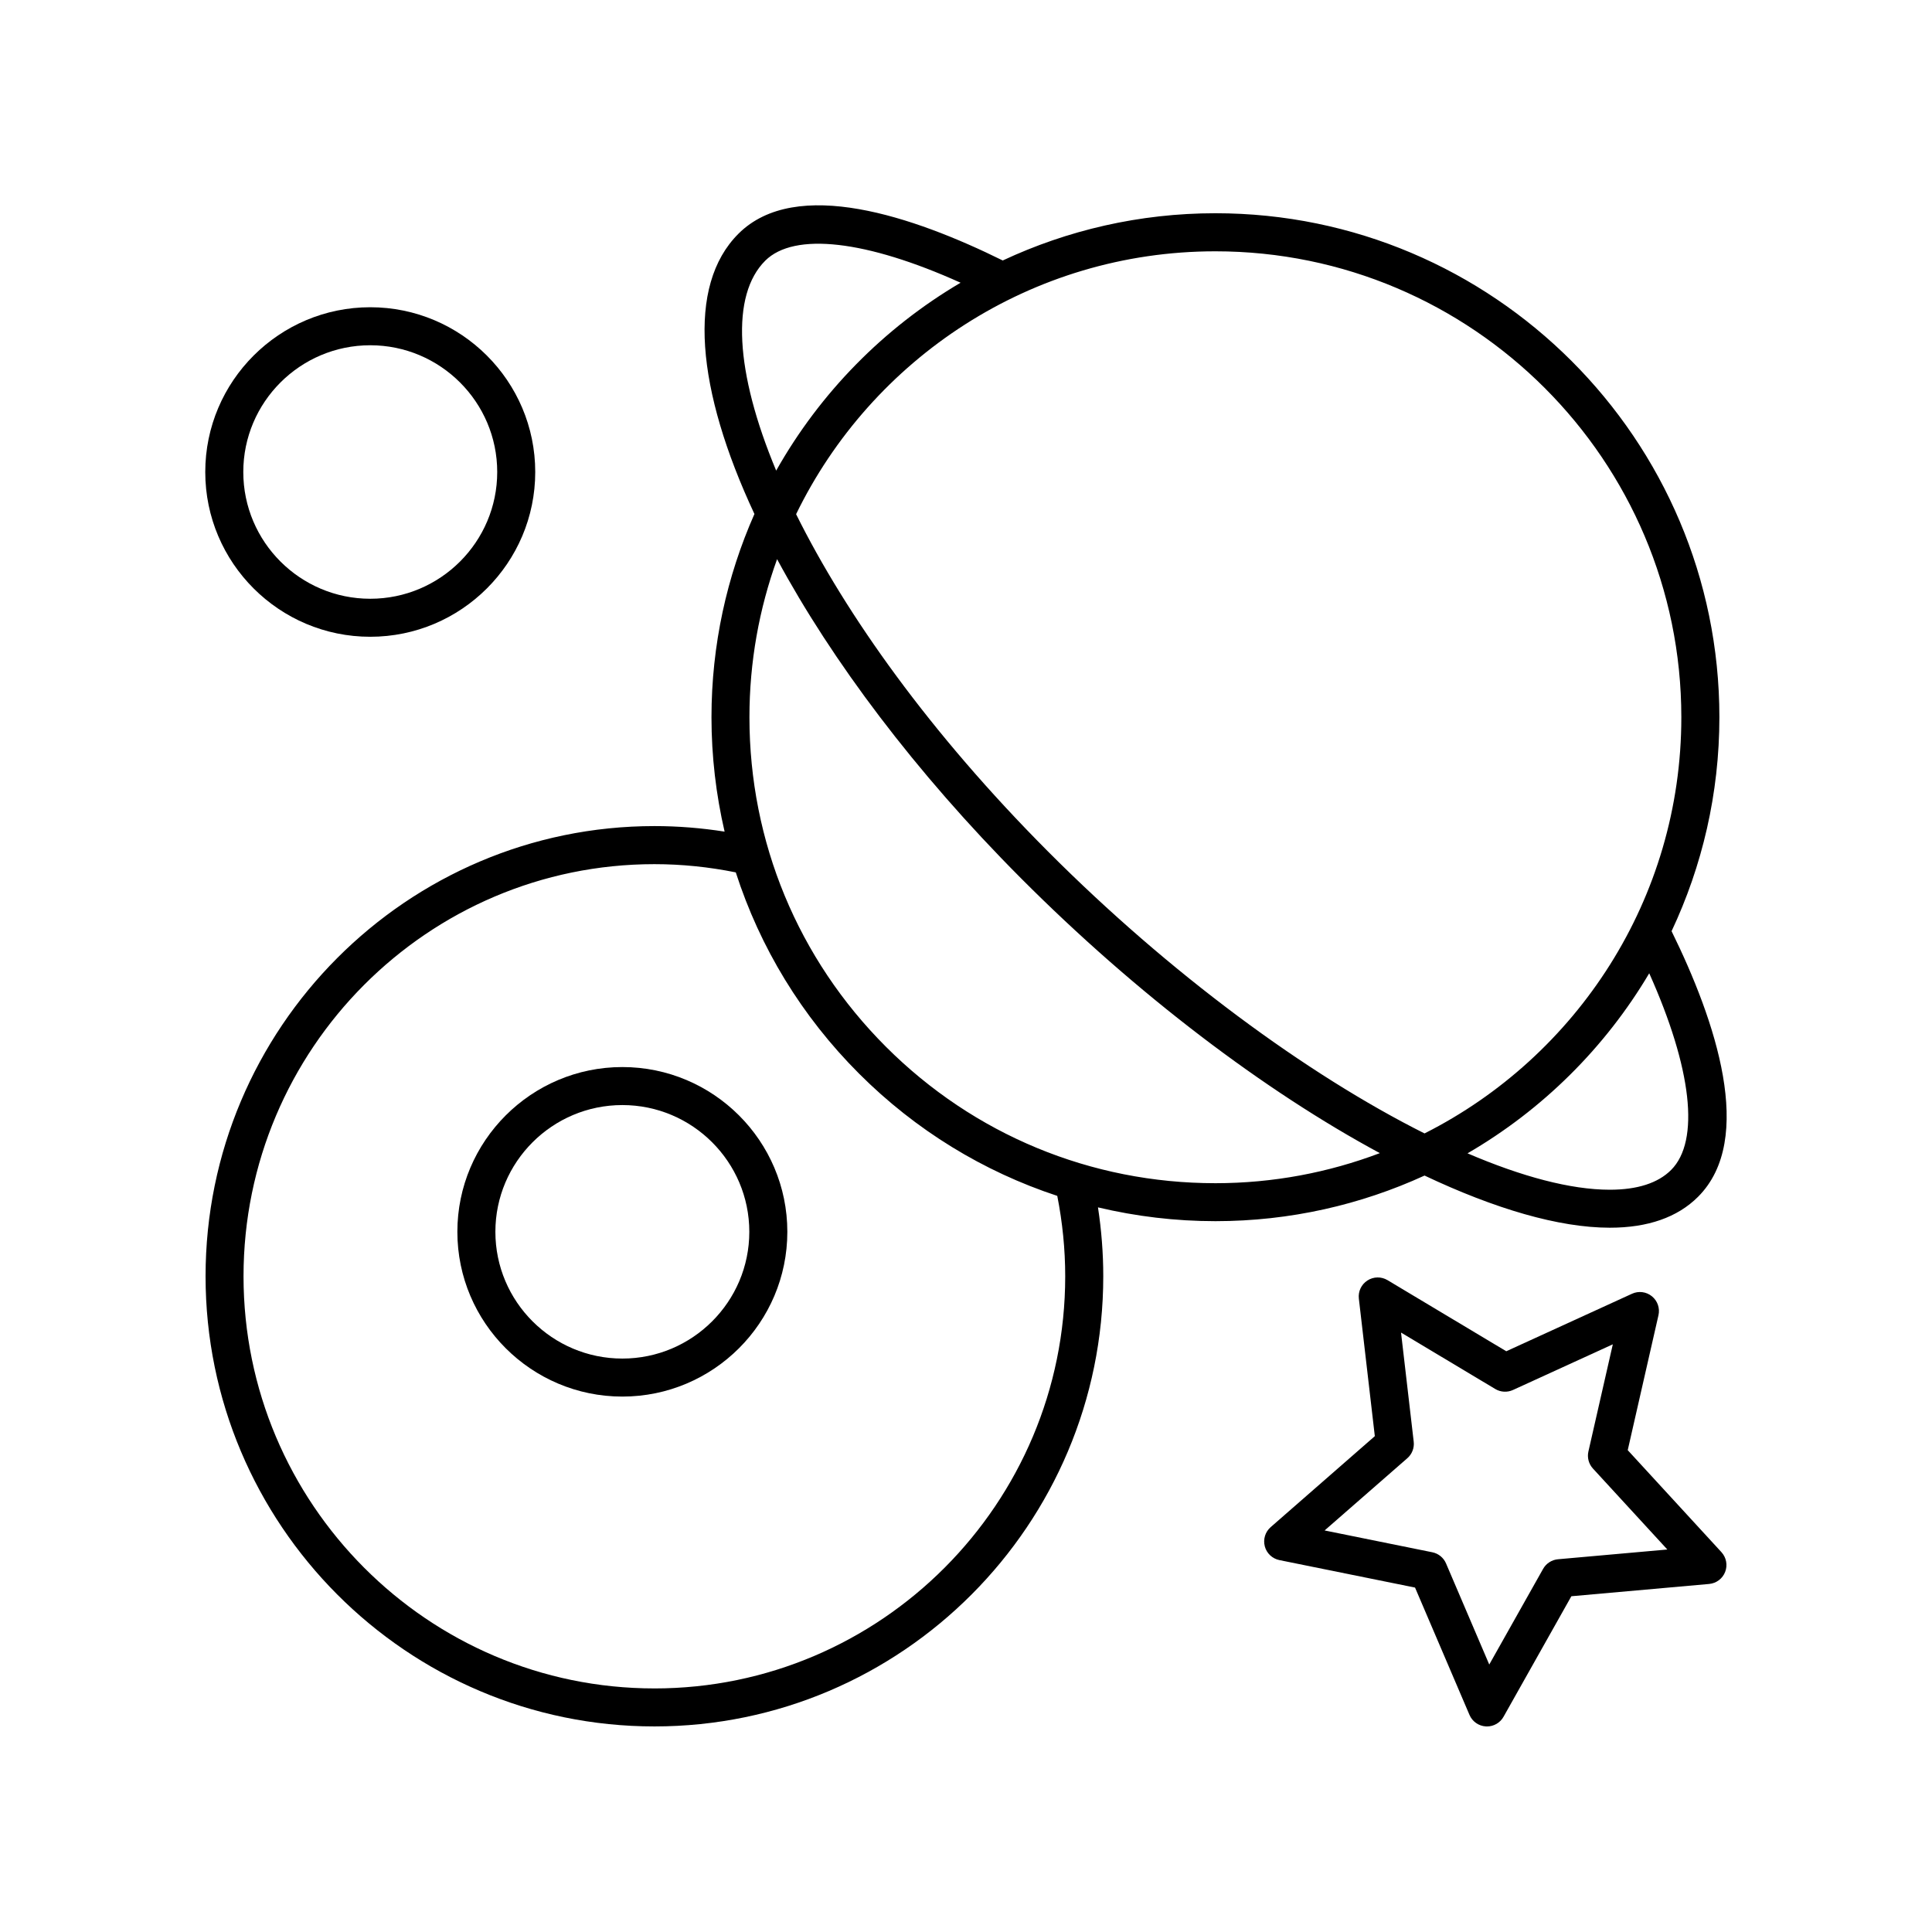
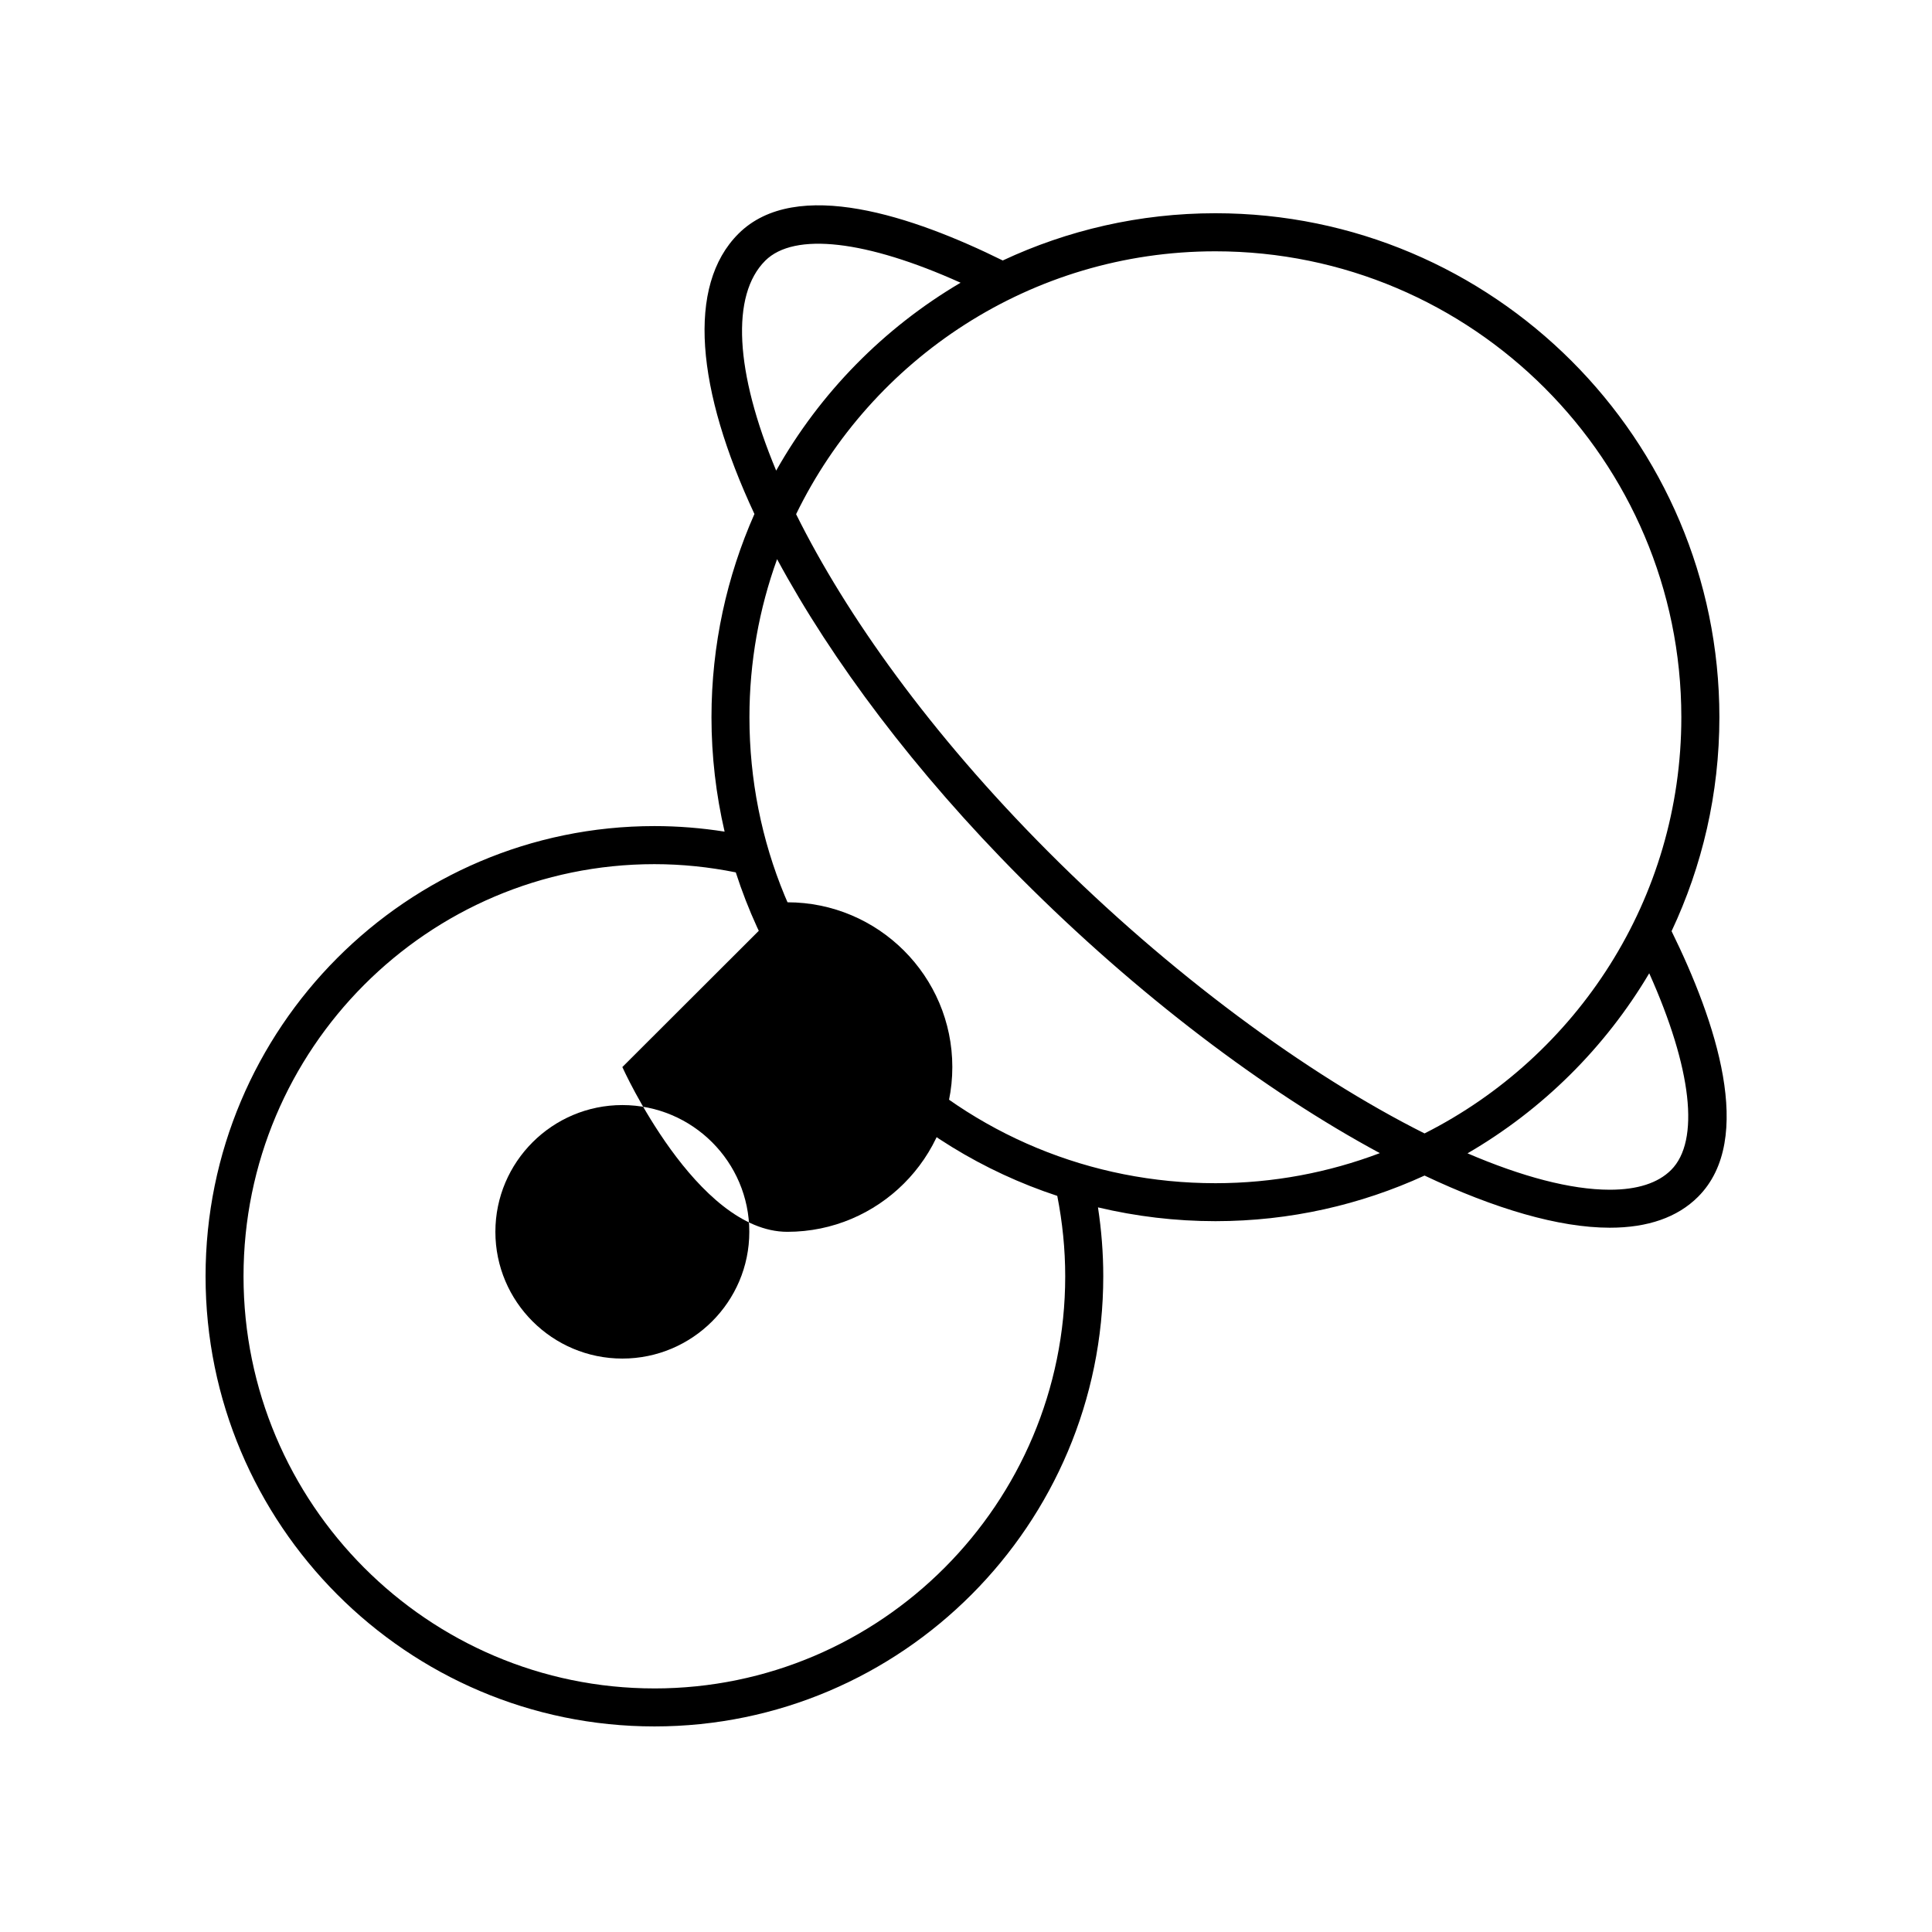
<svg xmlns="http://www.w3.org/2000/svg" fill="#000000" width="800px" height="800px" version="1.1" viewBox="144 144 512 512">
  <g>
    <path d="m586.98 390.78c8.117-17.23 12.676-36.457 12.676-56.73-0.016-73.637-59.93-133.54-133.56-133.54h-0.016c-20.129 0.004-39.215 4.508-56.344 12.52-0.004 0-0.004-0.004-0.008-0.004-23.52-11.625-54.773-22.297-70.027-7.09-13.82 13.766-11.152 41.363 4.231 74.277-7.301 16.492-11.383 34.715-11.383 53.879 0.004 10.332 1.203 20.473 3.477 30.297-6.129-0.965-12.355-1.469-18.598-1.469-65.594 0-118.95 53.52-118.95 119.3s53.359 119.3 118.95 119.3c65.59 0 118.95-53.516 118.95-119.3 0-6.121-0.484-12.234-1.402-18.254 10.082 2.394 20.508 3.656 31.129 3.656h0.027c19.754-0.004 38.504-4.352 55.387-12.086 18.648 8.82 35.582 13.809 49.059 13.82h0.055c10.07 0 17.93-2.754 23.363-8.188 15.289-15.285 4.629-46.715-7.008-70.391zm-240.18-177.7c7.695-7.648 26.793-5.41 51.766 5.844-20.355 11.984-37.262 29.199-48.871 49.793-10.941-26.176-12.031-46.531-2.894-55.637zm-29.383 378.37c-60.035 0-108.88-48.992-108.88-109.22 0-60.227 48.84-109.22 108.88-109.22 7.269 0 14.512 0.754 21.574 2.18 6.41 19.898 17.469 38.141 32.684 53.348 14.996 14.992 32.941 25.938 52.512 32.383 1.375 6.981 2.106 14.137 2.106 21.312-0.004 60.227-48.844 109.22-108.88 109.22zm148.7-133.89h-0.027c-32.973 0-63.977-12.836-87.297-36.148-23.324-23.32-36.176-54.328-36.184-87.305-0.004-14.711 2.59-28.824 7.328-41.922 14.484 26.871 36.602 56.422 64.562 84.488 30.781 30.895 64.707 56.5 95.172 72.918-13.551 5.129-28.227 7.965-43.555 7.969zm-44.477-88c-31.129-31.242-53.43-62.605-66.664-89.297 20.031-41.188 62.293-69.652 111.09-69.664h0.016c68.074 0 123.47 55.383 123.49 123.46 0.008 48.168-27.727 89.961-68.055 110.31-31.238-15.66-67.656-42.473-99.875-74.809zm165.22 84.496c-3.477 3.473-8.941 5.234-16.242 5.234h-0.043c-10.363-0.012-23.293-3.477-37.668-9.645 19.844-11.52 36.465-27.984 48.156-47.715 11.281 25.168 13.512 44.406 5.797 52.125z" />
-     <path d="m242.12 312.75c24.109 0 43.723-19.586 43.723-43.664s-19.613-43.664-43.723-43.664c-24.109 0-43.723 19.586-43.723 43.664s19.613 43.664 43.723 43.664zm0-77.254c18.555 0 33.648 15.07 33.648 33.59s-15.094 33.59-33.648 33.59c-18.555 0-33.645-15.07-33.645-33.59-0.004-18.52 15.09-33.59 33.645-33.59z" />
-     <path d="m308.93 426.78c-24.109 0-43.723 19.586-43.723 43.664s19.613 43.664 43.723 43.664 43.723-19.586 43.723-43.664-19.613-43.664-43.723-43.664zm0 77.254c-18.555 0-33.648-15.07-33.648-33.59 0-18.52 15.094-33.59 33.648-33.59 18.555 0 33.645 15.07 33.645 33.59 0 18.52-15.09 33.59-33.645 33.59z" />
-     <path d="m479.18 553.79c0.492 1.855 1.992 3.266 3.871 3.652l35.949 7.281 14.43 33.746c0.754 1.766 2.441 2.945 4.359 3.051 0.086 0.008 0.18 0.008 0.27 0.008 1.812 0 3.496-0.973 4.391-2.566l17.977-31.941 36.508-3.254c1.91-0.172 3.559-1.41 4.25-3.199 0.691-1.789 0.309-3.816-0.988-5.231l-24.832-27.027 8.145-35.758c0.426-1.863-0.246-3.816-1.734-5.019-1.488-1.219-3.543-1.473-5.273-0.676l-33.324 15.242-31.48-18.848c-1.645-0.984-3.707-0.945-5.32 0.094-1.609 1.039-2.492 2.906-2.269 4.812l4.231 36.441-27.598 24.109c-1.445 1.258-2.047 3.231-1.559 5.082zm37.777-23.348c1.25-1.094 1.883-2.727 1.691-4.375l-3.359-28.918 24.98 14.957c1.422 0.848 3.176 0.945 4.684 0.254l26.461-12.102-6.469 28.398c-0.367 1.613 0.082 3.305 1.203 4.527l19.715 21.453-28.98 2.582c-1.652 0.148-3.129 1.102-3.945 2.547l-14.27 25.352-11.453-26.789c-0.648-1.523-2.008-2.633-3.633-2.961l-28.547-5.781z" />
+     <path d="m308.93 426.78s19.613 43.664 43.723 43.664 43.723-19.586 43.723-43.664-19.613-43.664-43.723-43.664zm0 77.254c-18.555 0-33.648-15.07-33.648-33.59 0-18.52 15.094-33.59 33.648-33.59 18.555 0 33.645 15.07 33.645 33.59 0 18.52-15.09 33.59-33.645 33.59z" />
  </g>
</svg>